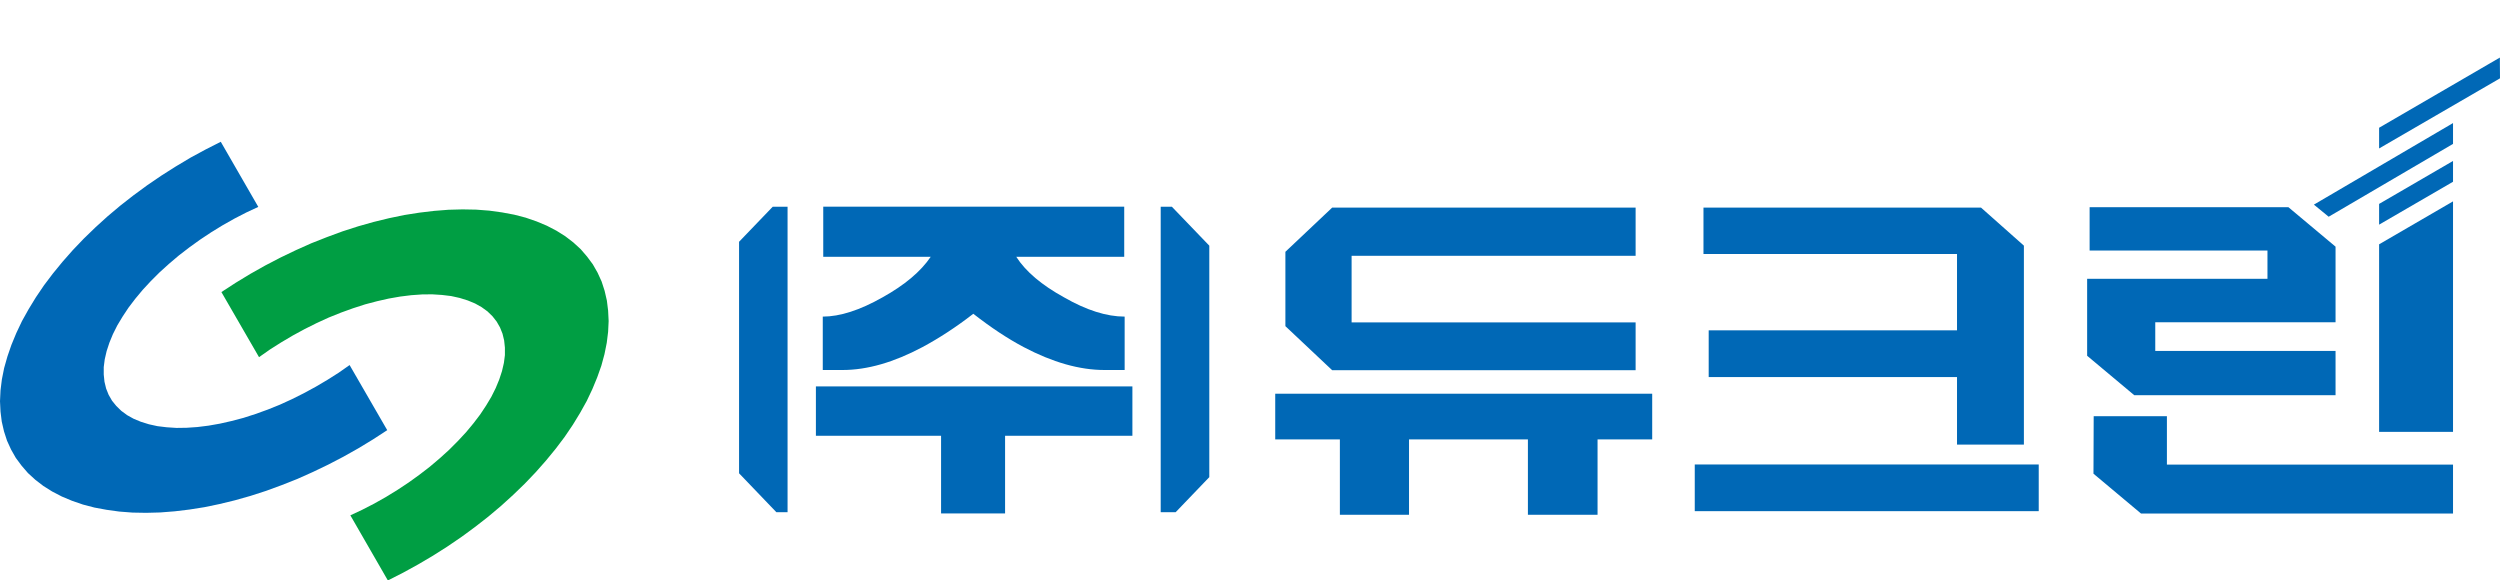
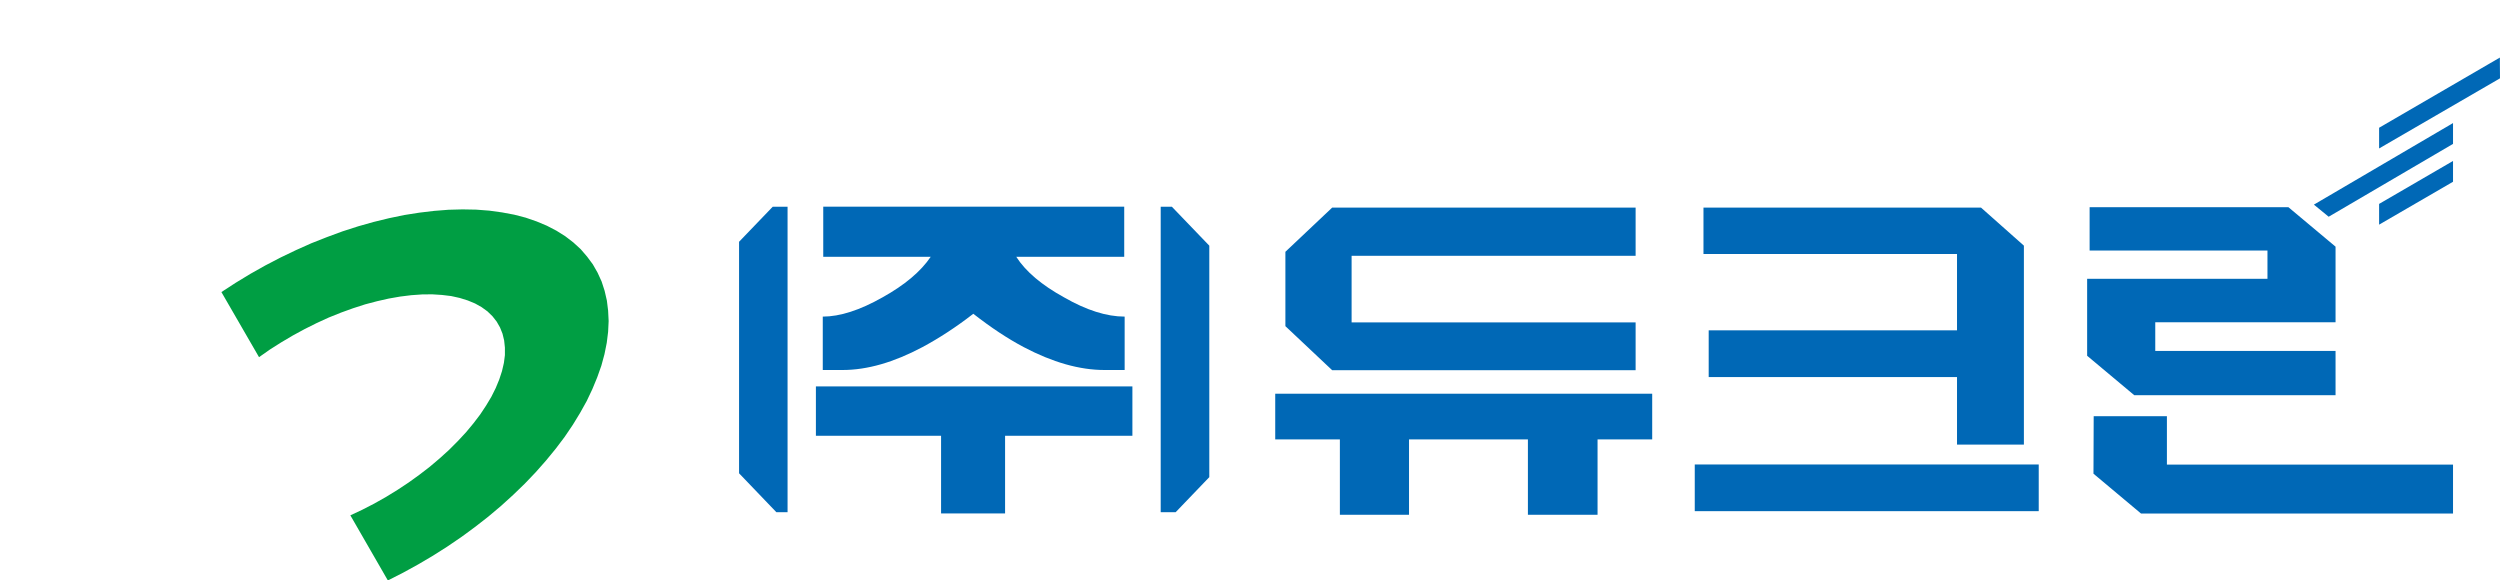
<svg xmlns="http://www.w3.org/2000/svg" version="1.1" id="Layer_1" x="0px" y="0px" width="400.457px" height="92.977px" viewBox="0 0 400.457 92.977" style="enable-background:new 0 0 400.457 92.977;" xml:space="preserve">
  <g>
    <path style="fill:#0068B6;" d="M424.65,5.564c1.479,1.651,2.219,3.675,2.219,6.073c0,2.382-0.739,4.399-2.219,6.049 c-1.65,1.837-3.854,2.756-6.609,2.756c-2.787,0-4.99-0.918-6.61-2.756c-1.463-1.65-2.195-3.667-2.195-6.049 c0-2.397,0.732-4.422,2.195-6.073c1.62-1.837,3.823-2.756,6.61-2.756C420.797,2.808,423,3.727,424.65,5.564z M412.389,6.428 c-1.261,1.417-1.892,3.153-1.892,5.208c0,2.024,0.631,3.745,1.892,5.162c1.401,1.588,3.293,2.382,5.676,2.382 c2.366,0,4.251-0.794,5.652-2.382c1.261-1.417,1.892-3.137,1.892-5.162c0-2.055-0.631-3.792-1.892-5.208 c-1.401-1.572-3.286-2.359-5.652-2.359C415.682,4.069,413.79,4.856,412.389,6.428z M418.741,6.195c1.043,0,1.884,0.327,2.522,0.981 c0.592,0.607,0.888,1.347,0.888,2.219c-0.016,0.639-0.194,1.16-0.537,1.565c-0.296,0.358-0.709,0.623-1.237,0.794 c0.467,0.047,0.855,0.226,1.167,0.537c0.358,0.358,0.538,0.833,0.538,1.425c0,0.405,0.038,0.841,0.116,1.308 c0.078,0.452,0.194,0.888,0.351,1.308c0.077,0.187,0.062,0.358-0.047,0.514c-0.094,0.14-0.233,0.242-0.42,0.304 c-0.188,0.063-0.374,0.063-0.561,0c-0.188-0.047-0.313-0.156-0.374-0.327c-0.187-0.467-0.335-1.02-0.444-1.658 c-0.078-0.514-0.116-0.942-0.116-1.285c0-0.514-0.203-0.918-0.607-1.214c-0.374-0.265-0.856-0.397-1.448-0.397h-3.316v4.297 c0,0.405-0.241,0.607-0.724,0.607c-0.468,0-0.701-0.202-0.701-0.607V7.97c0-0.482,0.141-0.888,0.421-1.214 c0.326-0.374,0.771-0.561,1.331-0.561H418.741z M420.026,10.492c0.404-0.327,0.607-0.731,0.607-1.214 c0-0.561-0.203-1.004-0.607-1.332c-0.405-0.358-0.974-0.537-1.705-0.537h-2.289c-0.265,0-0.475,0.086-0.631,0.257 c-0.124,0.14-0.187,0.327-0.187,0.561v2.803h3.106C419.037,11.029,419.605,10.851,420.026,10.492z" />
  </g>
  <g>
    <g>
      <g>
        <polygon style="fill:#0068B6;" points="204.27,70.385 214.625,70.385 214.625,82.457 225.701,82.457 225.701,70.385 244.744,70.385 244.744,82.457 255.9,82.457 255.9,70.385 264.654,70.385 264.654,63.067 204.27,63.067 " />
        <polygon style="fill:#0068B6;" points="261.998,59.303 261.998,51.64 216.504,51.64 216.504,40.976 261.998,40.976 261.998,33.256 213.391,33.256 205.898,40.333 205.898,52.246 213.391,59.303 " />
        <polygon style="fill:#0068B6;" points="400.438,10.207 400.438,9.219 381.092,20.464 381.092,23.78 400.457,12.546 " />
        <polygon style="fill:#0068B6;" points="373.014,34.717 392.932,23.048 392.932,19.714 370.646,32.778 " />
        <polygon style="fill:#0068B6;" points="381.092,35.986 392.932,29.114 392.932,25.782 381.092,32.663 " />
        <polygon style="fill:#0068B6;" points="313.48,52.917 273.703,52.917 273.703,60.398 313.48,60.398 313.48,71.222 324.193,71.222 324.193,39.349 317.326,33.256 272.867,33.256 272.867,40.674 272.867,40.683 313.48,40.683 " />
        <rect x="271.471" y="74.402" style="fill:#0068B6;" width="55.098" height="7.477" />
        <polygon style="fill:#0068B6;" points="374.115,63.308 374.115,56.212 345.236,56.212 345.236,51.623 374.115,51.623 374.115,39.512 366.561,33.187 334.721,33.187 334.721,33.187 334.721,40.128 363.209,40.128 363.209,44.655 334.324,44.655 334.324,56.988 341.875,63.308 " />
        <polygon style="fill:#0068B6;" points="347.102,66.671 335.373,66.671 335.338,75.877 342.959,82.262 392.932,82.262 392.932,74.418 347.102,74.418 " />
-         <polygon style="fill:#0068B6;" points="381.092,69.183 392.932,69.183 392.932,32.255 381.092,39.136 " />
        <polygon style="fill:#0068B6;" points="130.693,69.803 150.744,69.803 150.744,82.243 160.996,82.243 160.996,69.803 181.391,69.803 181.391,61.896 130.693,61.896 " />
        <path style="fill:#0068B6;" d="M147.775,55.595c2.705-1.452,5.42-3.23,8.131-5.334c2.799,2.189,5.486,3.969,8.064,5.334 c4.635,2.444,8.953,3.673,12.941,3.673h3.238v-8.553c-2.893,0-6.133-1.029-9.709-3.086c-3.584-1.972-6.133-4.127-7.652-6.492 h17.293v-8.03h-48.211v8.03h17.213c-1.602,2.365-4.172,4.521-7.711,6.492c-3.629,2.057-6.83,3.086-9.578,3.086v8.553h3.174 C138.92,59.268,143.18,58.039,147.775,55.595" />
        <polygon style="fill:#0068B6;" points="193.709,39.353 187.715,33.117 185.924,33.117 185.924,82.048 188.318,82.048 193.709,76.43 " />
        <polygon style="fill:#0068B6;" points="118.385,75.813 124.363,82.048 126.154,82.048 126.154,33.117 123.775,33.117 118.385,38.729 " />
      </g>
    </g>
-     <polygon style="fill:#0068B6;" points="56,58.477 54.252,59.702 52.443,60.849 50.576,61.951 48.686,62.978 46.758,63.943 44.828,64.826 42.881,65.611 40.93,66.314 39,66.936 37.092,67.438 35.225,67.861 33.395,68.183 31.627,68.403 29.9,68.522 28.271,68.545 26.703,68.442 25.217,68.263 23.852,67.961 22.564,67.559 21.4,67.076 20.352,66.493 19.43,65.811 18.627,65.027 17.943,64.184 17.4,63.238 16.998,62.234 16.736,61.148 16.617,60.002 16.617,58.799 16.777,57.554 17.08,56.246 17.521,54.899 18.084,53.532 18.787,52.128 19.631,50.722 20.576,49.293 21.66,47.867 22.848,46.441 24.152,45.034 25.559,43.628 27.045,42.282 28.633,40.934 30.301,39.649 32.029,38.404 33.816,37.217 35.646,36.093 37.535,35.026 39.443,34.042 41.373,33.138 35.363,22.71 32.912,23.957 30.502,25.262 28.148,26.669 25.84,28.135 23.57,29.682 21.379,31.29 19.27,32.938 17.24,34.646 15.291,36.414 13.422,38.223 11.674,40.051 10.027,41.918 8.479,43.808 7.053,45.695 5.746,47.626 4.58,49.534 3.516,51.442 2.611,53.352 1.83,55.241 1.186,57.11 0.662,58.959 0.301,60.768 0.082,62.534 0,64.263 0.082,65.932 0.281,67.538 0.643,69.106 1.125,70.593 1.768,72 2.533,73.346 3.455,74.59 4.48,75.777 5.668,76.862 6.951,77.847 8.357,78.729 9.906,79.534 11.533,80.216 13.283,80.82 15.131,81.303 17.08,81.663 19.107,81.944 21.219,82.107 23.41,82.146 25.66,82.087 27.969,81.906 30.32,81.624 32.73,81.244 35.162,80.739 37.635,80.138 40.125,79.434 42.617,78.629 45.131,77.706 47.621,76.721 50.094,75.616 52.564,74.43 54.996,73.165 57.387,71.819 59.736,70.394 62.027,68.905 " />
    <polygon style="fill:#009E43;" points="97.41,49.757 97.211,48.147 96.85,46.581 96.369,45.094 95.727,43.687 94.959,42.341 94.035,41.096 93.014,39.911 91.828,38.826 90.541,37.839 89.135,36.956 87.588,36.152 85.959,35.469 84.211,34.866 82.363,34.386 80.412,34.022 78.385,33.742 76.273,33.581 74.082,33.54 71.834,33.601 69.523,33.782 67.174,34.064 64.76,34.444 62.33,34.948 59.857,35.551 57.367,36.254 54.877,37.056 52.363,37.982 49.871,38.966 47.4,40.07 44.93,41.256 42.496,42.522 40.105,43.868 37.754,45.296 35.465,46.783 41.492,57.211 43.242,55.983 45.049,54.839 46.916,53.735 48.807,52.708 50.734,51.745 52.664,50.862 54.613,50.078 56.563,49.374 58.492,48.751 60.4,48.249 62.27,47.825 64.098,47.505 65.867,47.285 67.594,47.163 69.221,47.145 70.789,47.245 72.275,47.424 73.643,47.727 74.928,48.128 76.094,48.61 77.137,49.193 78.082,49.877 78.887,50.66 79.551,51.505 80.092,52.448 80.494,53.451 80.756,54.538 80.877,55.684 80.877,56.89 80.715,58.135 80.412,59.442 79.971,60.787 79.408,62.153 78.705,63.561 77.863,64.967 76.918,66.394 75.832,67.818 74.646,69.247 73.34,70.651 71.934,72.059 70.449,73.406 68.861,74.753 67.191,76.039 65.465,77.284 63.676,78.469 61.848,79.593 59.957,80.66 58.049,81.644 56.121,82.547 62.129,92.977 64.58,91.731 66.99,90.405 69.342,89.019 71.652,87.552 73.922,86.005 76.113,84.397 78.225,82.749 80.252,81.042 82.201,79.272 84.072,77.464 85.818,75.636 87.467,73.768 89.014,71.88 90.441,69.992 91.746,68.063 92.914,66.152 93.977,64.245 94.883,62.336 95.664,60.446 96.326,58.575 96.828,56.728 97.191,54.92 97.41,53.151 97.494,51.423 " />
  </g>
</svg>